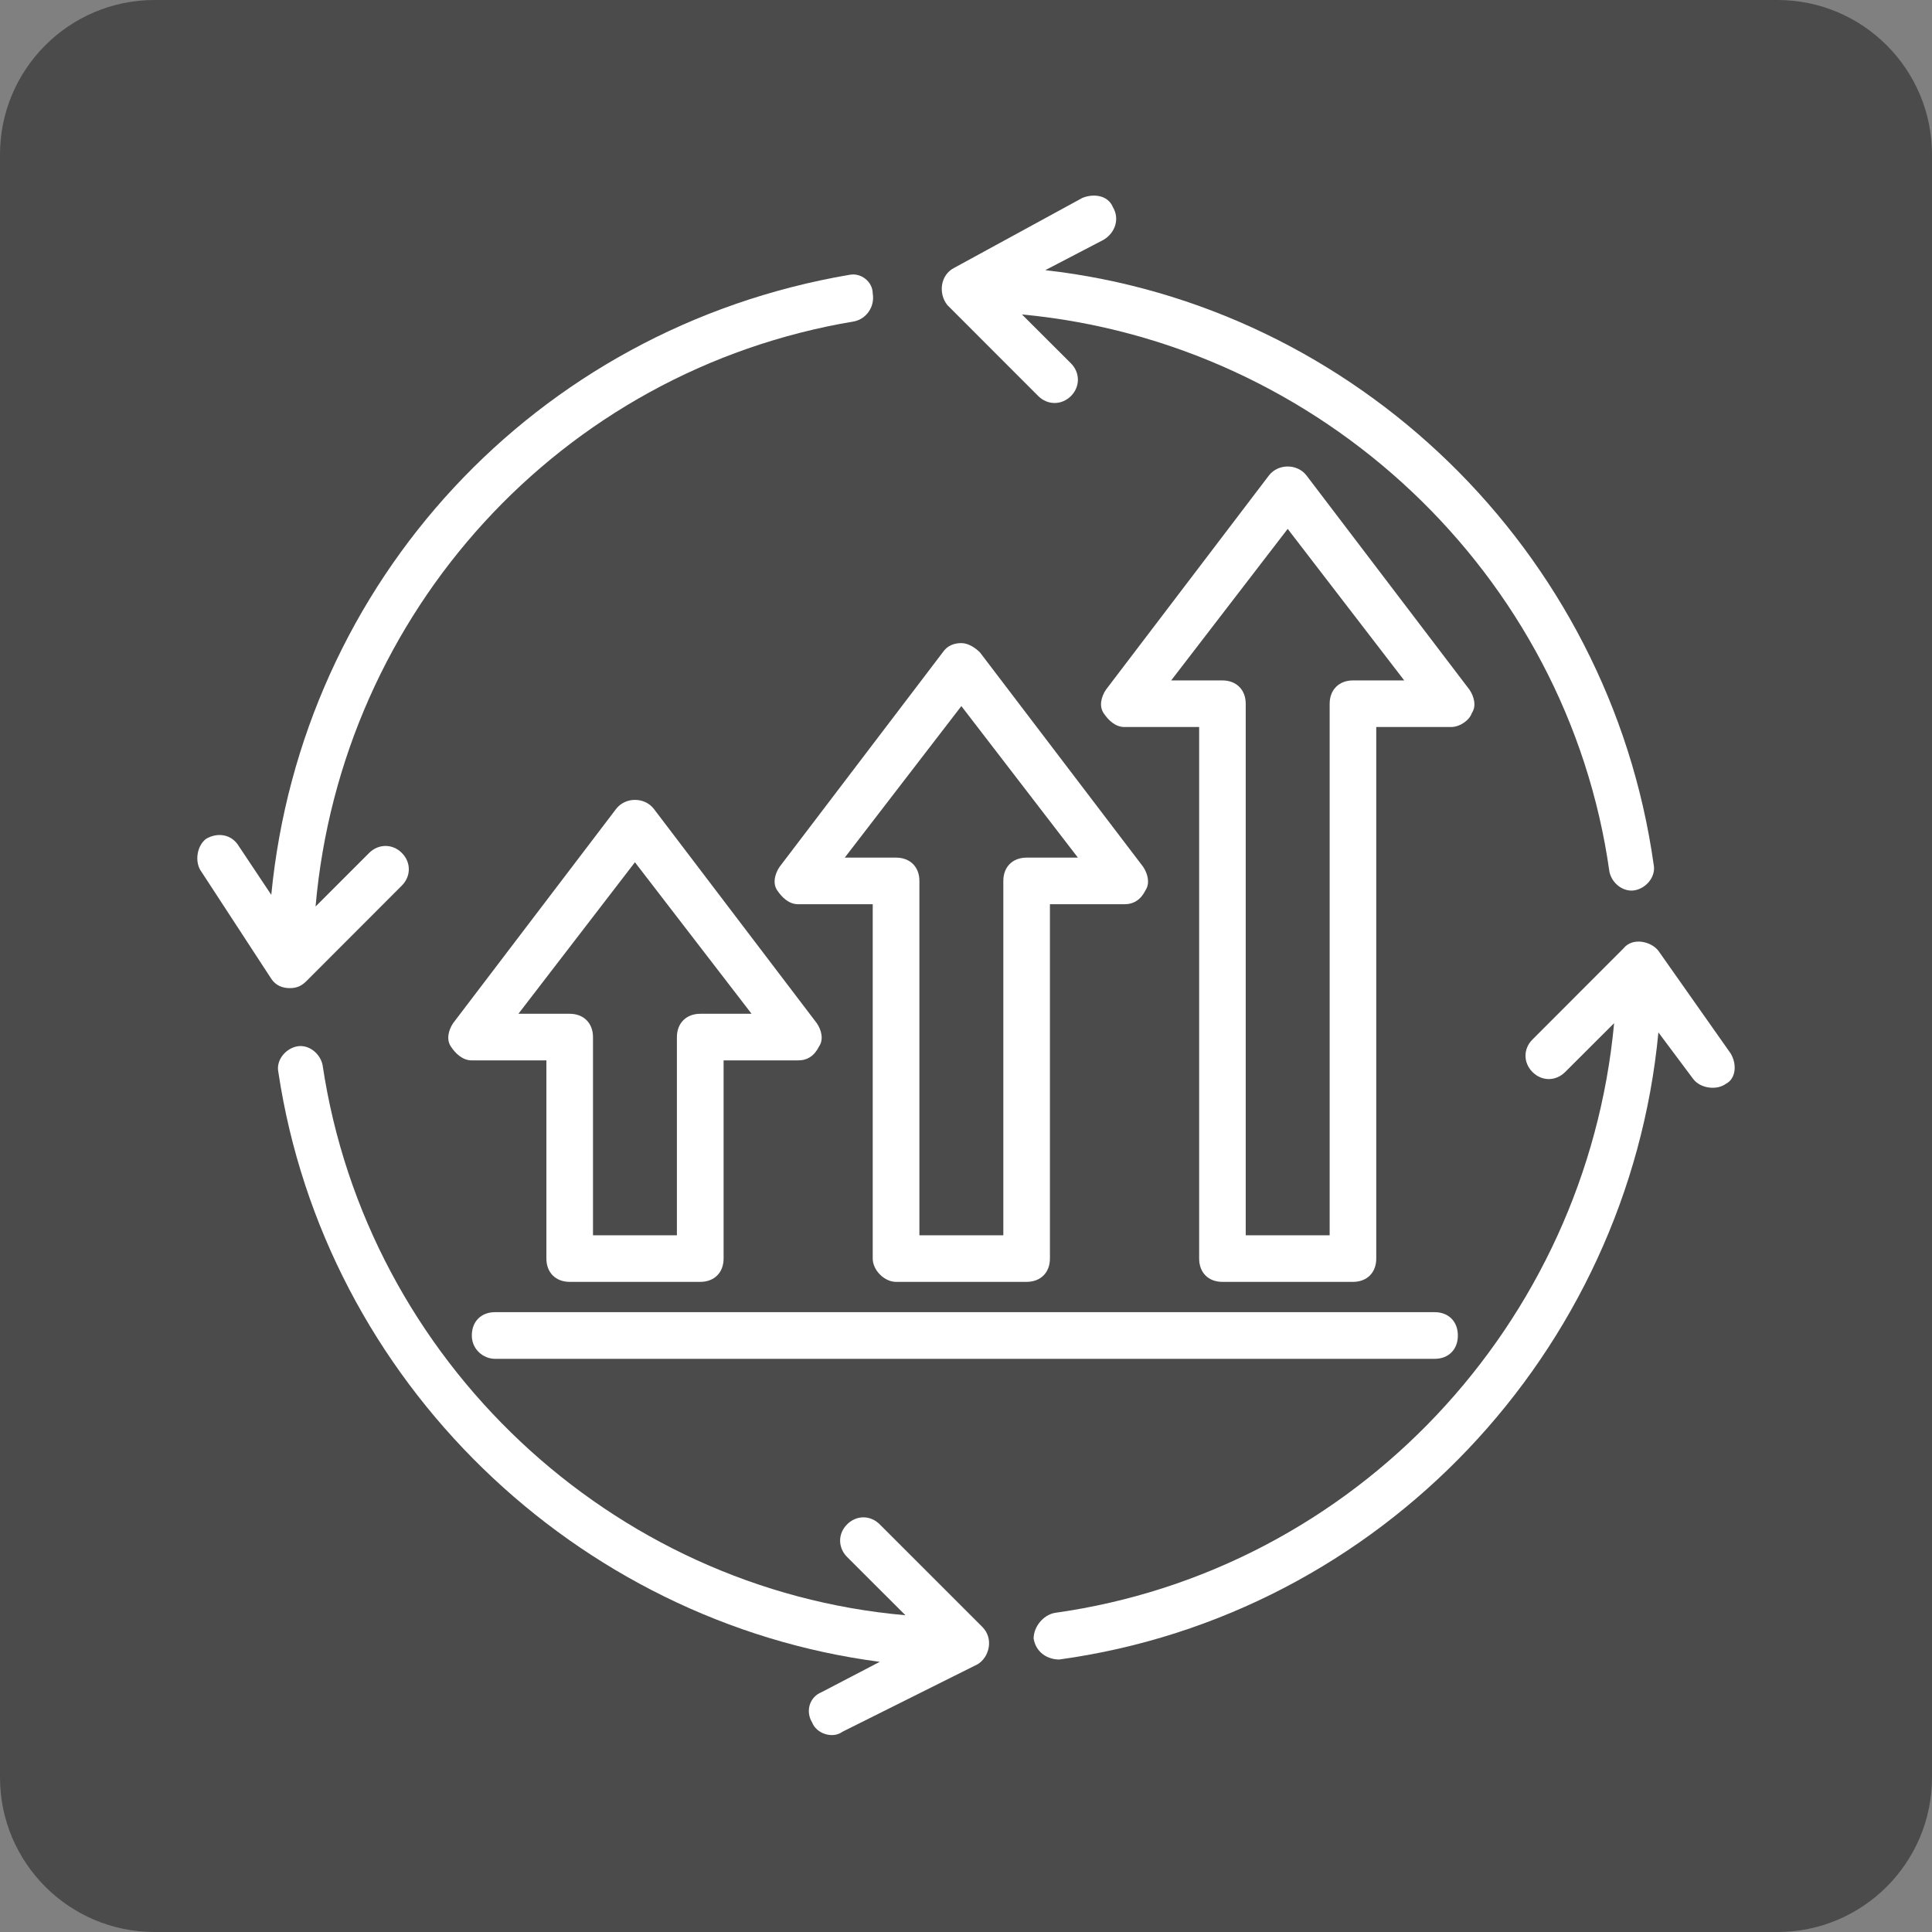
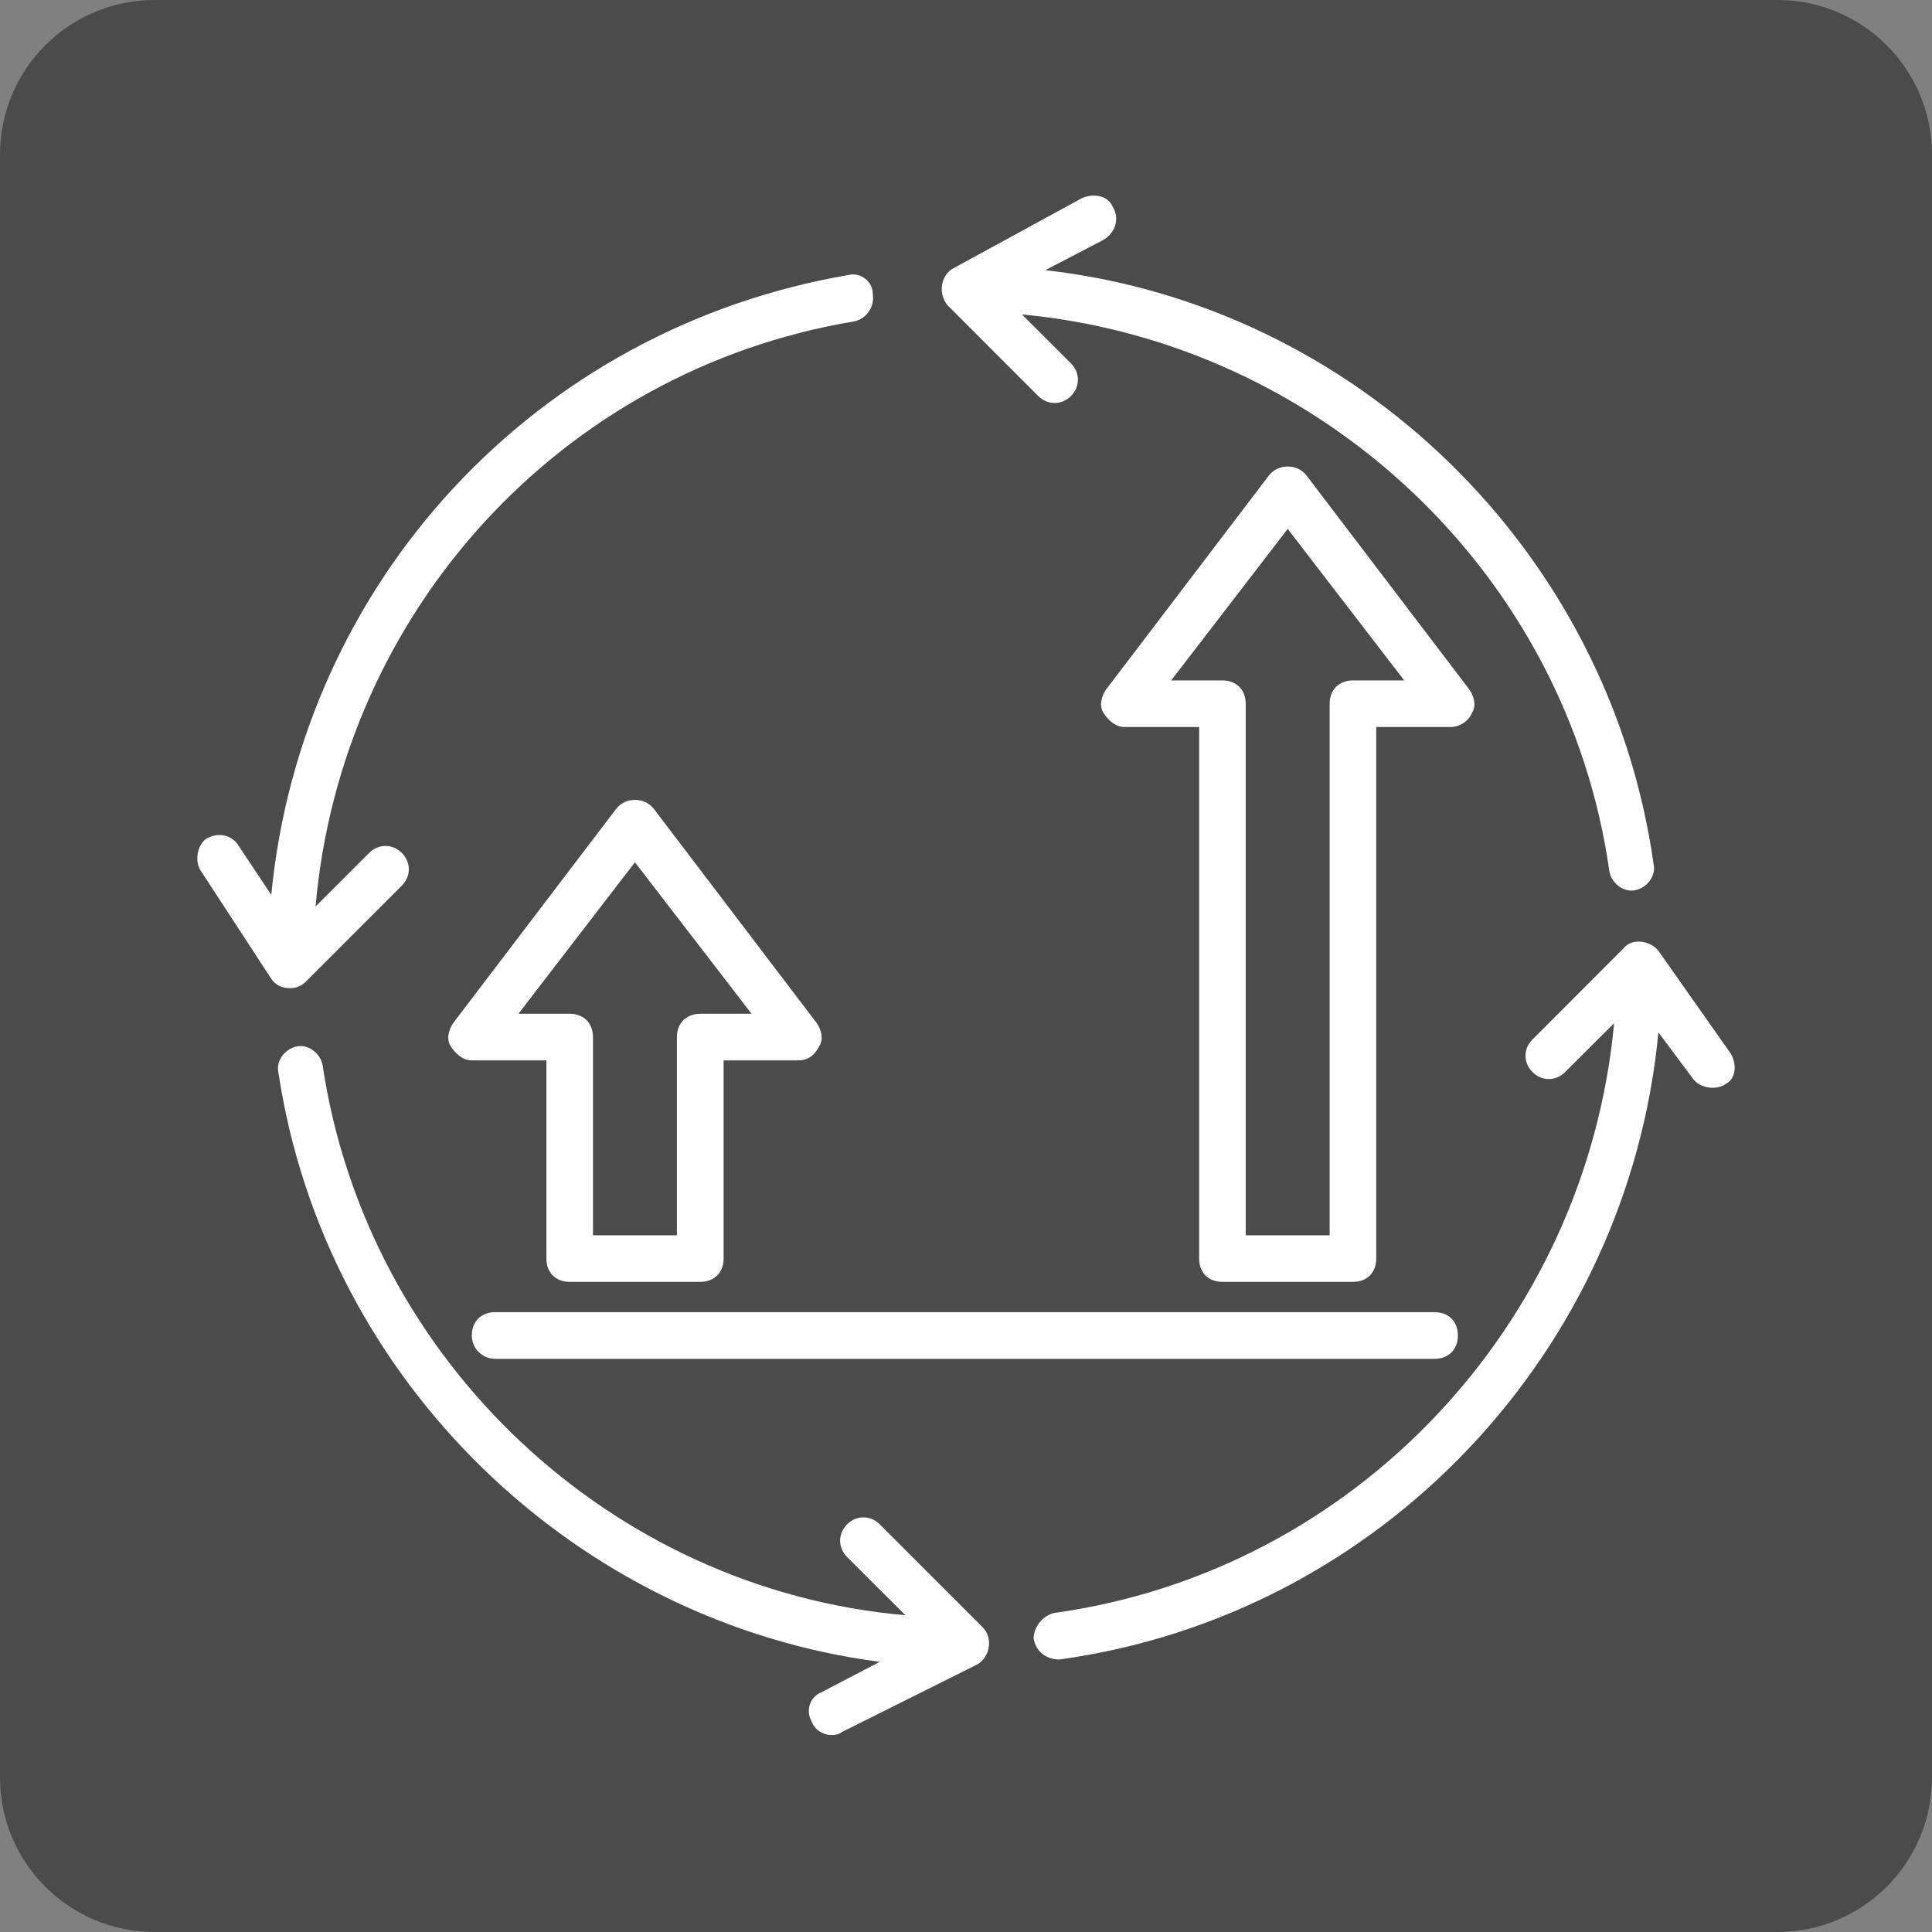
<svg xmlns="http://www.w3.org/2000/svg" width="100" zoomAndPan="magnify" viewBox="0 0 75 75" height="100" preserveAspectRatio="xMidYMid meet" version="1.0">
  <rect x="0" y="0" width="75" height="75" fill="#808080" stroke="none" />
  <defs>
    <clipPath id="1922d260bd">
      <path d="M 6 0 L 69 0 C 72.312 0 75 2.688 75 6 L 75 69 C 75 72.312 72.312 75 69 75 L 6 75 C 2.688 75 0 72.312 0 69 L 0 6 C 0 2.688 2.688 0 6 0 Z M 6 0 " clip-rule="nonzero" />
    </clipPath>
    <clipPath id="611a232e6d">
      <path d="M 36 7.5 L 65 7.5 L 65 35 L 36 35 Z M 36 7.5 " clip-rule="nonzero" />
    </clipPath>
    <clipPath id="995d6866bf">
      <path d="M 40 36 L 67.5 36 L 67.5 65 L 40 65 Z M 40 36 " clip-rule="nonzero" />
    </clipPath>
    <clipPath id="9e7eb2de13">
      <path d="M 10 40 L 39 40 L 39 67.5 L 10 67.5 Z M 10 40 " clip-rule="nonzero" />
    </clipPath>
    <clipPath id="260e57496a">
      <path d="M 7.5 10 L 34 10 L 34 39 L 7.5 39 Z M 7.5 10 " clip-rule="nonzero" />
    </clipPath>
  </defs>
  <g clip-path="url(#1922d260bd)">
    <rect x="-7.5" width="90" fill="#4b4b4b" y="-7.5" height="90" fill-opacity="1" />
  </g>
  <g clip-path="url(#611a232e6d)">
    <path fill="#ffffff" d="M 36.777 11.844 L 40.305 15.375 C 40.668 15.734 41.211 15.734 41.574 15.375 C 41.934 15.012 41.934 14.469 41.574 14.105 L 39.672 12.207 C 51.254 13.293 60.848 22.25 62.477 33.836 C 62.566 34.289 63.02 34.648 63.473 34.559 C 63.926 34.469 64.289 34.016 64.195 33.562 C 62.477 21.348 52.613 11.844 40.578 10.488 L 42.84 9.309 C 43.293 9.039 43.473 8.496 43.203 8.043 C 43.02 7.59 42.477 7.5 42.023 7.68 L 37.047 10.395 C 36.504 10.668 36.414 11.391 36.777 11.844 Z M 36.777 11.844 " fill-opacity="1" fill-rule="nonzero" />
  </g>
  <g clip-path="url(#995d6866bf)">
    <path fill="#ffffff" d="M 67.184 40.895 L 64.379 36.91 C 64.105 36.551 63.383 36.367 63.02 36.82 L 59.492 40.352 C 59.129 40.711 59.129 41.254 59.492 41.617 C 59.852 41.98 60.395 41.98 60.758 41.617 L 62.66 39.719 C 61.574 51.391 52.613 60.984 40.938 62.613 C 40.488 62.703 40.125 63.156 40.125 63.609 C 40.215 64.152 40.668 64.422 41.121 64.422 C 53.609 62.703 63.203 52.477 64.379 40.078 L 65.734 41.891 C 66.008 42.25 66.641 42.34 67.004 42.07 C 67.363 41.891 67.453 41.348 67.184 40.895 Z M 67.184 40.895 " fill-opacity="1" fill-rule="nonzero" />
  </g>
  <g clip-path="url(#9e7eb2de13)">
    <path fill="#ffffff" d="M 38.133 63.156 L 34.152 59.176 C 33.789 58.812 33.246 58.812 32.883 59.176 C 32.523 59.535 32.523 60.078 32.883 60.441 L 35.148 62.703 C 23.746 61.707 14.242 52.84 12.523 41.348 C 12.434 40.895 11.98 40.531 11.527 40.621 C 11.074 40.711 10.711 41.164 10.805 41.617 C 12.613 53.652 22.387 62.977 34.152 64.512 L 31.891 65.691 C 31.438 65.871 31.254 66.414 31.527 66.867 C 31.707 67.32 32.34 67.5 32.703 67.227 L 37.953 64.605 C 38.406 64.332 38.586 63.609 38.133 63.156 Z M 38.133 63.156 " fill-opacity="1" fill-rule="nonzero" />
  </g>
  <g clip-path="url(#260e57496a)">
    <path fill="#ffffff" d="M 11.254 38.359 C 11.527 38.359 11.707 38.27 11.891 38.09 L 15.598 34.379 C 15.961 34.016 15.961 33.473 15.598 33.109 C 15.238 32.75 14.695 32.75 14.332 33.109 L 12.25 35.191 C 13.246 23.789 21.754 14.379 33.156 12.477 C 33.609 12.387 33.969 11.934 33.879 11.391 C 33.879 10.938 33.426 10.578 32.977 10.668 C 20.758 12.75 11.707 22.613 10.531 34.738 L 9.266 32.84 C 8.992 32.387 8.449 32.297 7.996 32.566 C 7.637 32.84 7.547 33.473 7.816 33.836 L 10.531 37.996 C 10.711 38.27 10.984 38.359 11.254 38.359 Z M 11.254 38.359 " fill-opacity="1" fill-rule="nonzero" />
  </g>
  <path fill="#ffffff" d="M 23.926 31.391 L 17.59 39.719 C 17.41 39.988 17.32 40.352 17.5 40.621 C 17.68 40.895 17.953 41.164 18.316 41.164 L 21.211 41.164 L 21.211 48.859 C 21.211 49.402 21.574 49.762 22.117 49.762 L 27.184 49.762 C 27.727 49.762 28.09 49.402 28.09 48.859 L 28.09 41.164 L 30.984 41.164 C 31.348 41.164 31.617 40.984 31.797 40.621 C 31.98 40.352 31.891 39.988 31.707 39.719 L 25.375 31.391 C 25.012 30.938 24.289 30.938 23.926 31.391 Z M 27.184 39.355 C 26.641 39.355 26.277 39.719 26.277 40.262 L 26.277 47.953 L 23.02 47.953 L 23.02 40.262 C 23.02 39.719 22.66 39.355 22.117 39.355 L 20.125 39.355 L 24.648 33.473 L 29.176 39.355 Z M 27.184 39.355 " fill-opacity="1" fill-rule="nonzero" />
-   <path fill="#ffffff" d="M 34.785 49.762 L 39.852 49.762 C 40.395 49.762 40.758 49.402 40.758 48.859 L 40.758 35.102 L 43.652 35.102 C 44.016 35.102 44.289 34.922 44.469 34.559 C 44.648 34.289 44.559 33.926 44.379 33.652 L 38.043 25.328 C 37.863 25.148 37.59 24.965 37.32 24.965 C 37.047 24.965 36.777 25.055 36.594 25.328 L 30.262 33.652 C 30.078 33.926 29.988 34.289 30.168 34.559 C 30.352 34.832 30.621 35.102 30.984 35.102 L 33.879 35.102 L 33.879 48.859 C 33.879 49.309 34.332 49.762 34.785 49.762 Z M 32.793 33.293 L 37.32 27.41 L 41.844 33.293 L 39.852 33.293 C 39.309 33.293 38.949 33.652 38.949 34.195 L 38.949 47.953 L 35.691 47.953 L 35.691 34.195 C 35.691 33.652 35.328 33.293 34.785 33.293 Z M 32.793 33.293 " fill-opacity="1" fill-rule="nonzero" />
  <path fill="#ffffff" d="M 57.137 27.68 C 57.32 27.41 57.227 27.047 57.047 26.777 L 50.711 18.449 C 50.352 17.996 49.625 17.996 49.266 18.449 L 42.93 26.777 C 42.75 27.047 42.66 27.41 42.84 27.68 C 43.02 27.953 43.293 28.223 43.652 28.223 L 46.551 28.223 L 46.551 48.859 C 46.551 49.402 46.91 49.762 47.453 49.762 L 52.523 49.762 C 53.066 49.762 53.426 49.402 53.426 48.859 L 53.426 28.223 L 56.324 28.223 C 56.684 28.223 57.047 27.953 57.137 27.68 Z M 52.523 26.414 C 51.98 26.414 51.617 26.777 51.617 27.32 L 51.617 47.953 L 48.359 47.953 L 48.359 27.32 C 48.359 26.777 47.996 26.414 47.453 26.414 L 45.465 26.414 L 49.988 20.531 L 54.512 26.414 Z M 52.523 26.414 " fill-opacity="1" fill-rule="nonzero" />
  <path fill="#ffffff" d="M 19.219 52.75 L 55.691 52.75 C 56.234 52.75 56.594 52.387 56.594 51.844 C 56.594 51.301 56.234 50.938 55.691 50.938 L 19.219 50.938 C 18.676 50.938 18.316 51.301 18.316 51.844 C 18.316 52.387 18.766 52.75 19.219 52.75 Z M 19.219 52.75 " fill-opacity="1" fill-rule="nonzero" />
</svg>